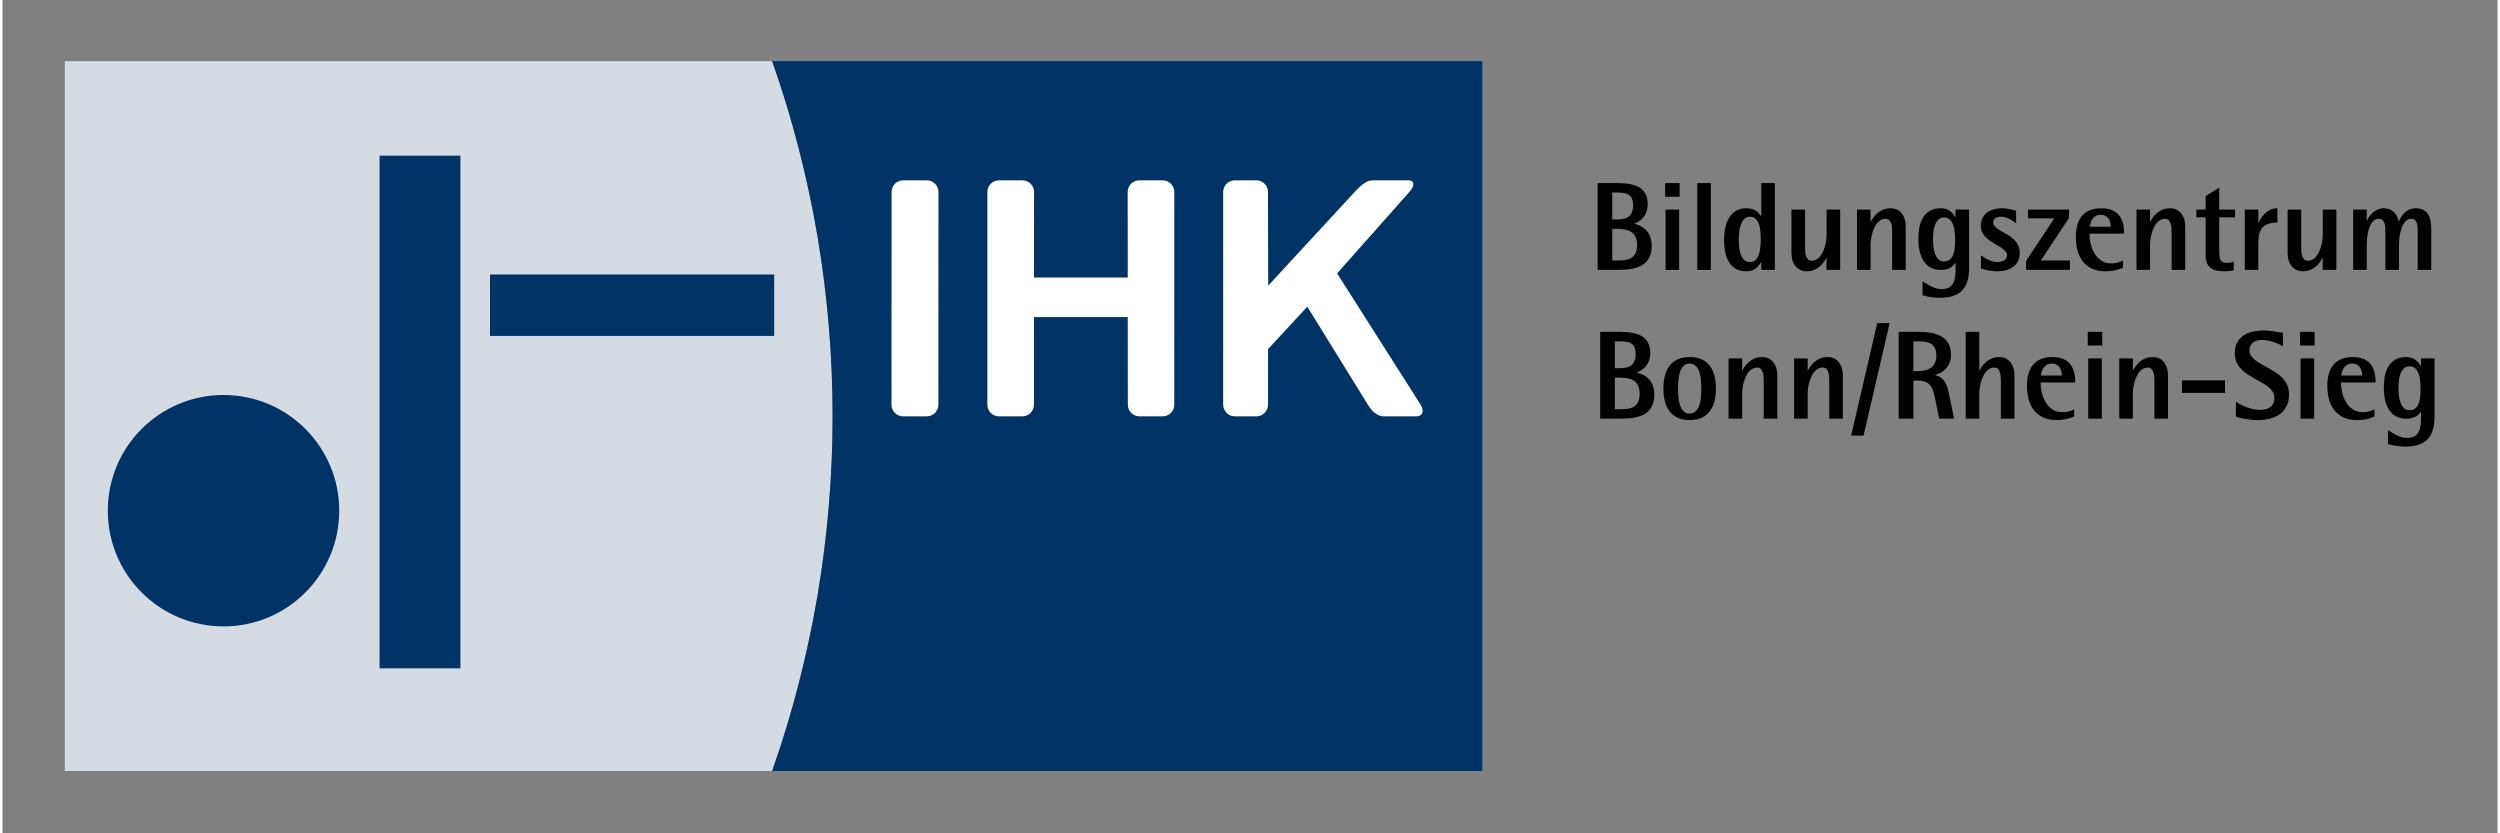
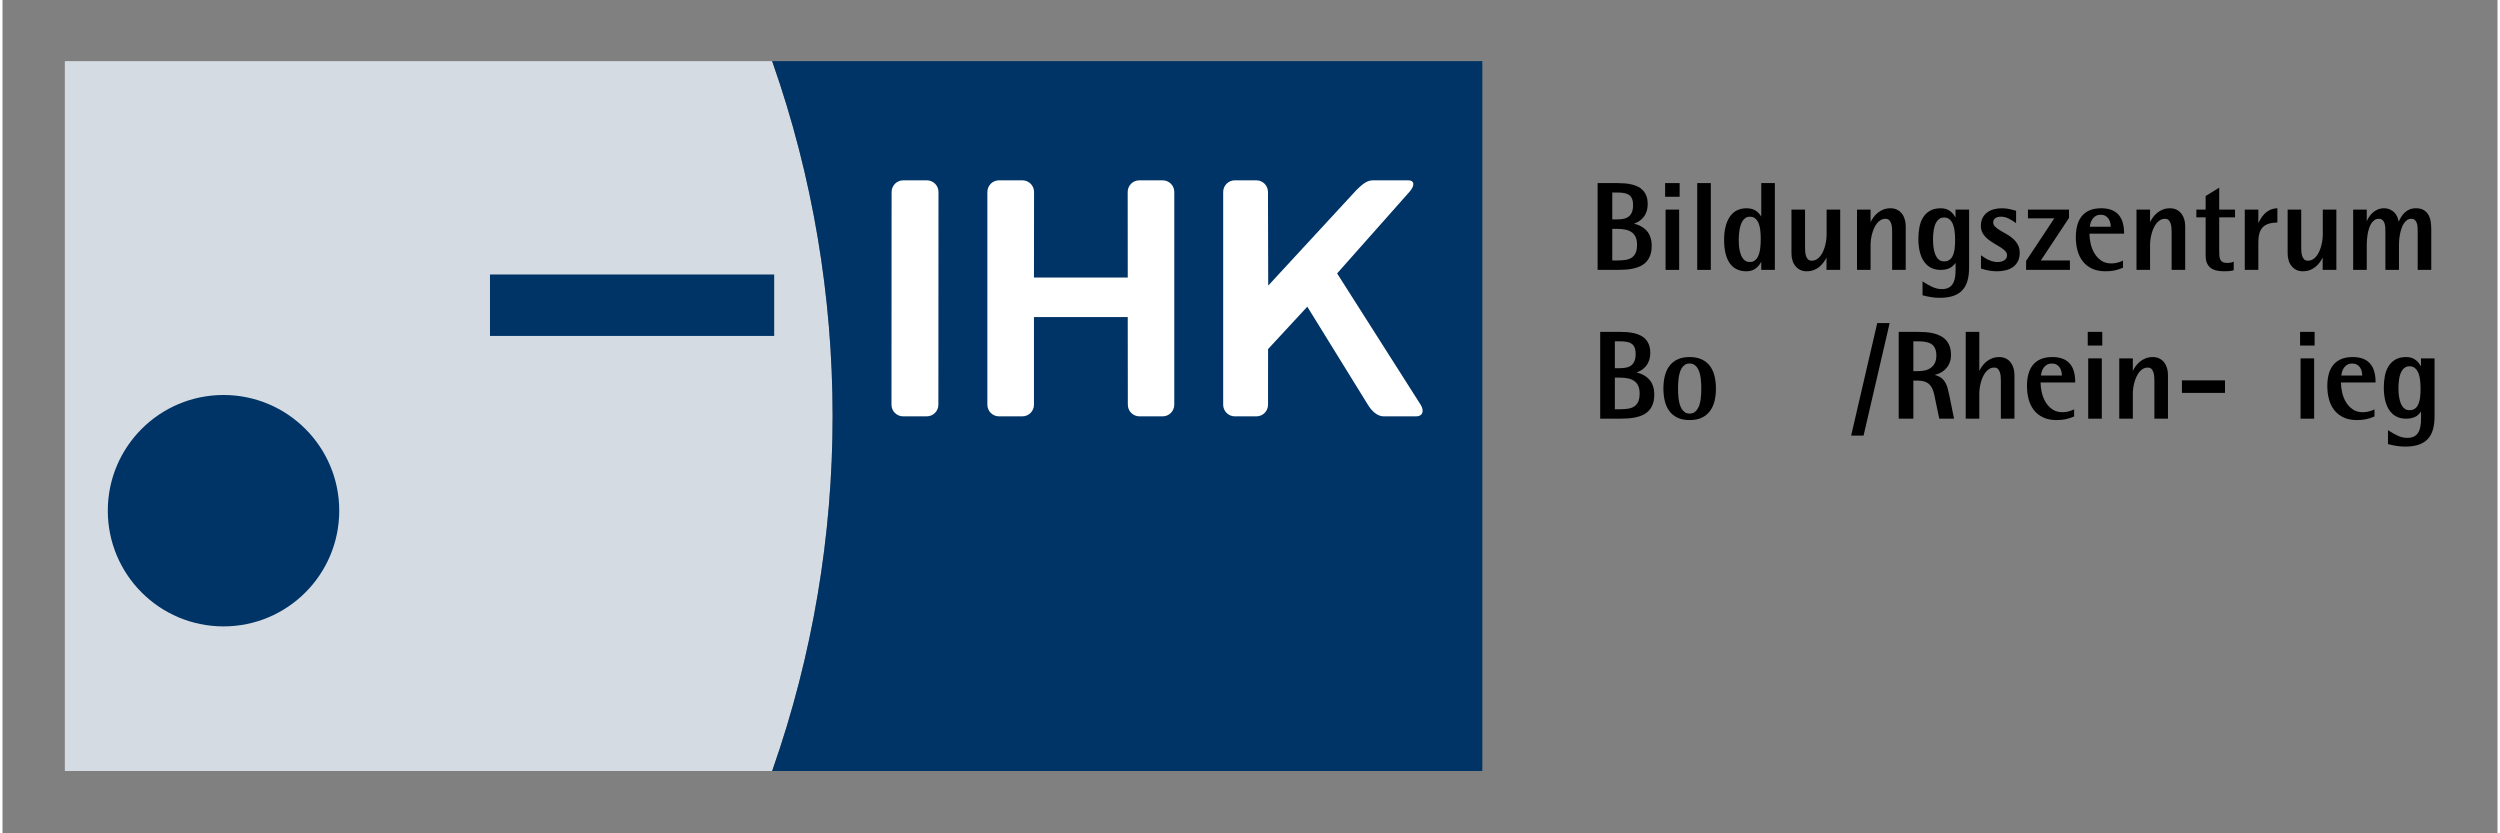
<svg xmlns="http://www.w3.org/2000/svg" height="50" id="svg2" version="1.1" viewBox="0 0 904.589 302.136" width="150" xml:space="preserve">
  <rect x="0" y="0" width="904.589" height="302.136" fill="#808080" stroke="none" />
  <defs id="defs6">
    <clipPath clipPathUnits="userSpaceOnUse" id="clipPath18">
      <path d="M 0,226.602 H 678.443 V 0 H 0 Z" id="path16" />
    </clipPath>
  </defs>
  <g id="g10" transform="matrix(1.333,0,0,-1.333,0,302.136)">
    <g id="g12">
      <g clip-path="url(#clipPath18)" id="g14">
        <g id="g20" transform="translate(209.332,16.956)">
          <path d="M 0,0 0.133,0.375 C 21.892,62.424 21.888,130.734 0.129,192.707 l -0.133,0.371 H -192.381 V -0.004 h 0.277 L 0.296,0 Z" id="path22" style="fill:#d4dbe2;fill-opacity:1;fill-rule:nonzero;stroke:none" />
        </g>
        <g id="g24" transform="translate(402.501,16.951)">
          <path d="m 0,0 -193.169,0.004 0.132,0.375 c 21.759,62.049 21.755,130.359 -0.004,192.332 l -0.132,0.371 L 0,193.078 Z" id="path26" style="fill:#003366;fill-opacity:1;fill-rule:nonzero;stroke:none" />
        </g>
        <g id="g28" transform="translate(28.638,87.763)">
          <path d="M 0,0 C 0,17.362 14.086,31.461 31.477,31.461 48.857,31.461 62.949,17.362 62.949,0 62.949,-17.388 48.857,-31.476 31.477,-31.476 14.086,-31.476 0,-17.388 0,0" id="path30" style="fill:#003366;fill-opacity:1;fill-rule:nonzero;stroke:none" />
        </g>
-         <path d="m 102.562,184.31 h 21.985 V 44.88 h -21.985 z" id="path32" style="fill:#003366;fill-opacity:1;fill-rule:nonzero;stroke:none" />
        <path d="M 132.591,151.998 H 209.89 V 135.289 H 132.591 Z" id="path34" style="fill:#003366;fill-opacity:1;fill-rule:nonzero;stroke:none" />
        <g id="g36" transform="translate(382.647,174.444)">
          <path d="m 0,0 c 1.57,1.752 1.422,3.17 -0.334,3.17 h -8.598 c -1.75,0 -2.627,0.191 -5.44,-2.623 L -38.387,-25.467 -38.453,0 c 0,1.752 -1.42,3.17 -3.174,3.17 h -5.834 c -1.754,0 -3.172,-1.418 -3.172,-3.17 l -0.004,-57.861 c 0,-1.75 1.418,-3.17 3.172,-3.17 h 5.865 c 1.746,0 3.166,1.42 3.166,3.17 l 0.009,15.131 10.668,11.531 16.472,-26.662 c 1.066,-1.75 2.573,-3.17 4.329,-3.17 H 1.84 c 1.752,0 2.301,1.42 1.229,3.17 l -22.717,35.713 z" id="path38" style="fill:#ffffff;fill-opacity:1;fill-rule:evenodd;stroke:none" />
        </g>
        <g id="g40" transform="translate(241.793,116.582)">
          <path d="m 0,0 c 0,-1.75 1.417,-3.166 3.169,-3.166 h 6.415 c 1.753,0 3.171,1.416 3.171,3.166 l 0.027,57.861 c 0,1.752 -1.418,3.17 -3.171,3.17 H 3.2 c -1.748,0 -3.169,-1.418 -3.169,-3.17 z" id="path42" style="fill:#ffffff;fill-opacity:1;fill-rule:evenodd;stroke:none" />
        </g>
        <g id="g44" transform="translate(306.038,174.444)">
          <path d="M 0,0 C 0,1.752 1.42,3.17 3.174,3.17 H 9.51 c 1.75,0 3.169,-1.418 3.169,-3.17 l -0.008,-57.861 c 0,-1.75 -1.419,-3.17 -3.169,-3.17 H 3.209 c -1.751,0 -3.17,1.42 -3.17,3.17 l -0.023,23.832 h -25.51 l 0.004,-23.832 c 0,-1.75 -1.419,-3.17 -3.17,-3.17 h -6.336 c -1.75,0 -3.169,1.42 -3.169,3.17 V 0 c 0,1.752 1.419,3.17 3.169,3.17 h 6.359 c 1.751,0 3.17,-1.418 3.17,-3.17 l -0.027,-23.275 h 25.51 z" id="path46" style="fill:#ffffff;fill-opacity:1;fill-rule:evenodd;stroke:none" />
        </g>
        <g id="g48" transform="translate(443.046,163.545)">
          <path d="m 0,0 c 0.475,-0.318 0.847,-0.749 1.122,-1.307 0.27,-0.55 0.41,-1.26 0.41,-2.131 C 1.533,-4.399 1.396,-5.155 1.137,-5.703 0.873,-6.26 0.512,-6.682 0.05,-6.982 c -0.467,-0.303 -1.024,-0.504 -1.678,-0.6 -0.664,-0.097 -1.398,-0.147 -2.199,-0.147 h -1.38 v 8.597 h 1.38 c 0.767,0 1.478,-0.065 2.134,-0.194 C -1.043,0.546 -0.481,0.321 0,0 M -0.67,4.261 C -1.024,3.967 -1.464,3.756 -1.999,3.629 -2.538,3.501 -3.148,3.436 -3.827,3.436 h -1.38 v 7.312 h 1.38 c 0.65,0 1.245,-0.043 1.784,-0.129 0.531,-0.085 0.977,-0.248 1.341,-0.485 C -0.344,9.9 -0.065,9.565 0.14,9.112 0.342,8.667 0.449,8.067 0.448,7.314 0.449,6.561 0.348,5.937 0.153,5.442 -0.043,4.943 -0.317,4.553 -0.67,4.261 m -0.922,-14.482 c 0.751,0.05 1.471,0.152 2.159,0.308 0.69,0.157 1.336,0.38 1.936,0.672 0.606,0.294 1.133,0.687 1.579,1.175 0.447,0.491 0.798,1.091 1.051,1.795 0.257,0.71 0.382,1.55 0.382,2.52 C 5.516,-2.02 5.053,-0.626 4.114,0.4 3.27,1.321 2.122,1.936 0.716,2.28 c 1.076,0.378 1.959,0.972 2.609,1.809 0.74,0.948 1.107,2.12 1.107,3.489 0,0.839 -0.112,1.567 -0.343,2.184 -0.227,0.611 -0.541,1.134 -0.94,1.564 -0.398,0.427 -0.869,0.773 -1.41,1.034 -0.535,0.258 -1.109,0.457 -1.719,0.597 -0.607,0.139 -1.241,0.234 -1.901,0.284 -0.657,0.05 -1.305,0.075 -1.946,0.075 h -5.364 v -23.611 h 5.358 c 0.747,0 1.494,0.025 2.241,0.074" id="path50" style="fill:#000000;fill-opacity:1;fill-rule:nonzero;stroke:none" />
        </g>
        <g id="g52" transform="translate(456.164,173.141)">
          <path d="M 0,0 V 3.72 H -3.951 V 0 h 0.172 z" id="path54" style="fill:#000000;fill-opacity:1;fill-rule:nonzero;stroke:none" />
        </g>
        <g id="g56" transform="translate(452.342,153.25)">
          <path d="m 0,0 h 0.172 3.52 V 16.399 H 0 Z" id="path58" style="fill:#000000;fill-opacity:1;fill-rule:nonzero;stroke:none" />
        </g>
        <g id="g60" transform="translate(464.639,153.25)">
          <path d="M 0,0 V 23.611 H -3.692 V 0 h 0.172 z" id="path62" style="fill:#000000;fill-opacity:1;fill-rule:nonzero;stroke:none" />
        </g>
        <g id="g64" transform="translate(473.312,166.599)">
          <path d="M 0,0 C 0.225,0.344 0.496,0.617 0.815,0.823 1.123,1.022 1.494,1.124 1.942,1.124 2.425,1.124 2.823,1.023 3.148,0.828 3.481,0.627 3.755,0.362 3.973,0.026 4.195,-0.316 4.369,-0.703 4.494,-1.138 4.621,-1.581 4.717,-2.036 4.78,-2.505 4.844,-2.977 4.881,-3.442 4.891,-3.902 4.902,-4.368 4.908,-4.787 4.908,-5.158 4.908,-5.517 4.897,-5.918 4.876,-6.36 4.854,-6.799 4.809,-7.245 4.74,-7.701 4.671,-8.154 4.57,-8.596 4.438,-9.026 4.308,-9.451 4.131,-9.824 3.911,-10.149 c -0.22,-0.322 -0.488,-0.577 -0.813,-0.773 -0.314,-0.19 -0.695,-0.288 -1.156,-0.288 -0.461,0 -0.839,0.098 -1.147,0.287 -0.319,0.196 -0.589,0.455 -0.813,0.782 -0.227,0.331 -0.409,0.708 -0.544,1.133 -0.138,0.431 -0.247,0.874 -0.327,1.328 -0.079,0.453 -0.129,0.899 -0.151,1.336 -0.022,0.443 -0.032,0.838 -0.032,1.186 0,0.346 0.014,0.747 0.04,1.2 0.027,0.45 0.077,0.911 0.152,1.383 0.074,0.469 0.183,0.93 0.326,1.382 C -0.413,-0.744 -0.228,-0.347 0,0 m -1.126,-13.379 c 0.627,-0.234 1.354,-0.349 2.179,-0.349 1.023,0 1.904,0.289 2.615,0.87 0.566,0.462 1.025,1.045 1.385,1.734 v -2.225 h 0.173 3.52 V 10.262 H 5.053 V 1.144 C 4.638,1.817 4.154,2.355 3.591,2.732 2.909,3.189 2.058,3.412 1.053,3.412 0.259,3.412 -0.449,3.294 -1.071,3.054 -1.688,2.817 -2.225,2.49 -2.678,2.074 -3.13,1.66 -3.508,1.173 -3.813,0.613 -4.116,0.059 -4.36,-0.535 -4.546,-1.166 c -0.187,-0.63 -0.319,-1.288 -0.395,-1.972 -0.076,-0.681 -0.114,-1.355 -0.114,-2.02 0,-0.687 0.035,-1.373 0.106,-2.059 0.071,-0.69 0.194,-1.353 0.369,-1.988 0.176,-0.638 0.41,-1.229 0.702,-1.773 0.295,-0.549 0.671,-1.03 1.129,-1.439 0.458,-0.409 1.001,-0.731 1.623,-0.962" id="path66" style="fill:#000000;fill-opacity:1;fill-rule:nonzero;stroke:none" />
        </g>
        <g id="g68" transform="translate(496.14,162.825)">
          <path d="m 0,0 c 0,-0.409 -0.032,-0.868 -0.095,-1.378 -0.064,-0.509 -0.165,-1.028 -0.303,-1.56 -0.137,-0.529 -0.315,-1.045 -0.532,-1.547 -0.215,-0.498 -0.474,-0.941 -0.776,-1.329 -0.299,-0.385 -0.646,-0.691 -1.04,-0.921 -0.387,-0.225 -0.819,-0.338 -1.309,-0.339 -0.454,0.002 -0.772,0.123 -0.998,0.353 -0.243,0.248 -0.426,0.555 -0.547,0.928 -0.125,0.381 -0.201,0.786 -0.227,1.217 -0.026,0.442 -0.039,0.836 -0.039,1.184 V 6.824 H -9.558 V -5.088 c 0,-0.641 0.082,-1.253 0.249,-1.834 0.167,-0.585 0.425,-1.103 0.773,-1.549 0.349,-0.447 0.782,-0.807 1.293,-1.076 0.519,-0.272 1.128,-0.406 1.819,-0.406 0.697,0 1.339,0.11 1.922,0.332 0.577,0.221 1.101,0.527 1.569,0.918 0.465,0.389 0.877,0.842 1.235,1.359 0.247,0.356 0.464,0.741 0.666,1.14 V -9.575 H 0.14 3.692 V 6.824 L 0,6.824 Z" id="path70" style="fill:#000000;fill-opacity:1;fill-rule:nonzero;stroke:none" />
        </g>
        <g id="g72" transform="translate(513.149,166.796)">
          <path d="m 0,0 c 0.244,-0.249 0.426,-0.556 0.548,-0.929 0.124,-0.381 0.2,-0.786 0.226,-1.217 0.027,-0.442 0.04,-0.836 0.04,-1.183 v -10.217 h 0.172 3.52 V -1.633 C 4.506,-0.992 4.42,-0.38 4.248,0.202 4.076,0.786 3.82,1.302 3.477,1.749 3.134,2.197 2.701,2.554 2.184,2.818 1.661,3.085 1.056,3.216 0.378,3.216 -0.318,3.216 -0.959,3.105 -1.54,2.883 -2.116,2.663 -2.642,2.36 -3.113,1.975 -3.583,1.591 -4.001,1.137 -4.365,0.614 -4.618,0.25 -4.842,-0.142 -5.052,-0.548 v 3.401 h -3.692 v -16.399 h 3.692 v 6.809 c 0,0.408 0.031,0.87 0.095,1.386 0.064,0.513 0.164,1.036 0.303,1.566 0.137,0.53 0.316,1.045 0.538,1.547 0.221,0.499 0.483,0.942 0.785,1.33 0.3,0.385 0.646,0.691 1.04,0.921 0.387,0.225 0.819,0.338 1.309,0.339 C -0.54,0.35 -0.227,0.23 0,0" id="path74" style="fill:#000000;fill-opacity:1;fill-rule:nonzero;stroke:none" />
        </g>
        <g id="g76" transform="translate(528.093,155.554)">
          <path d="M 0,0 C -0.461,0 -0.839,0.098 -1.147,0.287 -1.466,0.483 -1.736,0.742 -1.96,1.069 -2.187,1.4 -2.369,1.777 -2.504,2.201 -2.642,2.633 -2.751,3.078 -2.831,3.538 -2.91,3.997 -2.961,4.445 -2.982,4.883 -3.004,5.325 -3.014,5.72 -3.014,6.069 c 0,0.346 0.013,0.738 0.04,1.174 0.027,0.433 0.077,0.872 0.151,1.316 0.074,0.441 0.183,0.868 0.326,1.281 0.14,0.409 0.324,0.769 0.551,1.084 0.223,0.312 0.493,0.56 0.813,0.752 0.309,0.184 0.682,0.28 1.133,0.28 0.461,0 0.845,-0.098 1.166,-0.289 0.329,-0.197 0.601,-0.45 0.82,-0.765 C 2.206,10.583 2.385,10.211 2.521,9.786 2.658,9.356 2.761,8.915 2.83,8.463 2.899,8.008 2.944,7.555 2.966,7.106 2.987,6.652 2.998,6.246 2.998,5.887 2.998,5.516 2.99,5.11 2.974,4.666 2.958,4.228 2.918,3.787 2.854,3.343 2.791,2.902 2.693,2.475 2.561,2.062 2.431,1.654 2.256,1.298 2.036,0.99 1.818,0.687 1.546,0.448 1.212,0.267 0.887,0.091 0.486,0 0,0 m 4.942,-7.857 c 0.648,0.687 1.119,1.55 1.417,2.582 l -0.165,0.047 0.165,-0.047 c 0.297,1.03 0.444,2.236 0.444,3.621 V 14.095 H 3.111 v -2.204 c -0.354,0.696 -0.811,1.276 -1.379,1.722 -0.717,0.564 -1.599,0.845 -2.621,0.844 -1.219,0 -2.237,-0.241 -3.042,-0.734 -0.794,-0.485 -1.423,-1.129 -1.879,-1.921 -0.453,-0.788 -0.764,-1.684 -0.934,-2.683 -0.169,-0.993 -0.253,-2.01 -0.253,-3.05 0,-0.678 0.041,-1.348 0.122,-2.014 0.082,-0.668 0.214,-1.311 0.394,-1.929 0.182,-0.622 0.427,-1.201 0.736,-1.734 0.311,-0.537 0.692,-1.007 1.142,-1.409 0.454,-0.405 0.988,-0.721 1.6,-0.947 0.615,-0.228 1.321,-0.34 2.114,-0.34 0.937,0 1.76,0.171 2.461,0.52 0.6,0.298 1.111,0.784 1.543,1.427 C 3.118,-0.772 3.12,-1.186 3.127,-1.625 3.13,-1.755 3.131,-1.886 3.131,-2.016 3.131,-2.47 3.117,-2.919 3.087,-3.364 3.05,-3.93 2.965,-4.468 2.834,-4.979 2.703,-5.481 2.502,-5.919 2.23,-6.296 1.961,-6.667 1.601,-6.963 1.138,-7.188 0.684,-7.409 0.095,-7.526 -0.631,-7.525 c -0.472,0 -0.919,0.053 -1.341,0.159 -0.427,0.108 -0.843,0.252 -1.249,0.435 -0.409,0.184 -0.808,0.389 -1.196,0.617 -0.392,0.229 -0.787,0.47 -1.184,0.721 l -0.264,0.168 v -3.788 l 0.128,-0.034 c 0.751,-0.199 1.504,-0.357 2.261,-0.473 0.759,-0.117 1.531,-0.175 2.318,-0.175 1.395,0 2.598,0.166 3.608,0.503 1.011,0.336 1.845,0.848 2.492,1.535" id="path78" style="fill:#000000;fill-opacity:1;fill-rule:nonzero;stroke:none" />
        </g>
        <g id="g80" transform="translate(546.759,153.98)">
          <path d="M 0,0 C 0.573,0.394 1.035,0.916 1.38,1.559 1.731,2.21 1.903,3 1.902,3.921 1.903,4.801 1.719,5.566 1.345,6.206 0.98,6.831 0.522,7.379 -0.026,7.847 -0.569,8.31 -1.159,8.715 -1.794,9.061 c -0.623,0.339 -1.2,0.673 -1.731,1 -0.524,0.323 -0.958,0.661 -1.302,1.012 -0.327,0.335 -0.483,0.706 -0.484,1.147 0,0.281 0.063,0.508 0.183,0.697 0.127,0.199 0.285,0.355 0.479,0.473 0.198,0.122 0.42,0.211 0.668,0.268 0.252,0.057 0.501,0.085 0.746,0.085 0.73,0 1.4,-0.153 2.018,-0.459 0.634,-0.315 1.254,-0.684 1.862,-1.107 l 0.271,-0.188 v 3.355 l -0.122,0.037 c -0.62,0.188 -1.24,0.343 -1.861,0.465 -0.626,0.123 -1.257,0.185 -1.893,0.185 -0.747,0 -1.463,-0.09 -2.146,-0.269 -0.688,-0.181 -1.296,-0.465 -1.822,-0.852 -0.528,-0.388 -0.95,-0.888 -1.263,-1.491 -0.317,-0.612 -0.473,-1.337 -0.473,-2.171 0,-0.794 0.183,-1.493 0.552,-2.083 0.36,-0.577 0.813,-1.088 1.355,-1.533 0.536,-0.44 1.116,-0.838 1.738,-1.193 0.613,-0.351 1.182,-0.692 1.708,-1.025 0.519,-0.329 0.947,-0.672 1.286,-1.027 0.324,-0.343 0.477,-0.713 0.478,-1.141 0,-0.349 -0.078,-0.625 -0.222,-0.844 C -1.923,2.17 -2.118,1.984 -2.362,1.837 -2.609,1.688 -2.885,1.58 -3.191,1.512 -3.504,1.442 -3.804,1.409 -4.092,1.409 -4.49,1.409 -4.873,1.451 -5.242,1.536 -5.616,1.622 -5.981,1.74 -6.338,1.889 -6.698,2.04 -7.044,2.214 -7.376,2.413 -7.711,2.614 -8.039,2.828 -8.36,3.057 L -8.631,3.25 v -3.603 l 0.118,-0.039 c 0.708,-0.233 1.409,-0.411 2.102,-0.533 0.695,-0.123 1.415,-0.184 2.157,-0.184 0.789,0 1.552,0.086 2.287,0.26 C -1.226,-0.675 -0.569,-0.392 0,0" id="path82" style="fill:#000000;fill-opacity:1;fill-rule:nonzero;stroke:none" />
        </g>
        <g id="g84" transform="translate(562.312,153.25)">
          <path d="m 0,0 v 2.567 h -7.906 l 7.663,11.582 v 2.25 h -11.164 v -2.37 h 7.162 L -11.909,2.446 V 0 h 0.172 z" id="path86" style="fill:#000000;fill-opacity:1;fill-rule:nonzero;stroke:none" />
        </g>
        <g id="g88" transform="translate(567.736,164.988)">
          <path d="m 0,0 c 0.039,0.382 0.11,0.755 0.227,1.117 0.134,0.416 0.325,0.782 0.571,1.1 0.244,0.316 0.542,0.569 0.899,0.761 0.349,0.187 0.761,0.284 1.245,0.284 0.496,0 0.911,-0.095 1.253,-0.276 C 4.545,2.799 4.827,2.552 5.049,2.239 5.273,1.923 5.437,1.56 5.541,1.145 5.631,0.779 5.676,0.396 5.687,0 Z m 5.479,-12.067 c 0.394,0.033 0.778,0.086 1.151,0.159 0.374,0.072 0.748,0.17 1.121,0.293 0.37,0.122 0.758,0.266 1.16,0.433 l 0.106,0.044 v 1.932 L 8.773,-9.32 C 7.824,-9.759 6.847,-9.978 5.837,-9.979 c -1.074,10e-4 -1.971,0.254 -2.71,0.753 -0.75,0.508 -1.366,1.158 -1.849,1.956 -0.486,0.801 -0.84,1.688 -1.063,2.666 -0.211,0.922 -0.318,1.825 -0.33,2.712 h 9.423 v 0.172 c 0,1.044 -0.117,1.983 -0.354,2.814 C 8.716,1.926 8.347,2.639 7.844,3.225 7.339,3.813 6.687,4.261 5.899,4.566 5.108,4.872 4.17,5.023 3.088,5.023 1.862,5.023 0.809,4.836 -0.07,4.457 -0.945,4.079 -1.665,3.539 -2.223,2.842 -2.778,2.146 -3.182,1.313 -3.435,0.349 -3.688,-0.612 -3.813,-1.674 -3.813,-2.84 c 0,-1.319 0.155,-2.542 0.467,-3.668 0.313,-1.128 0.797,-2.11 1.454,-2.943 0.658,-0.833 1.499,-1.488 2.513,-1.959 1.02,-0.474 2.226,-0.707 3.615,-0.707 0.435,0 0.85,0.016 1.243,0.05" id="path90" style="fill:#000000;fill-opacity:1;fill-rule:nonzero;stroke:none" />
        </g>
        <g id="g92" transform="translate(584.113,160.058)">
          <path d="M 0,0 C 0,0.408 0.031,0.871 0.096,1.386 0.159,1.9 0.259,2.422 0.398,2.953 0.535,3.482 0.714,3.997 0.937,4.5 1.157,4.999 1.419,5.441 1.722,5.83 2.021,6.215 2.367,6.52 2.762,6.75 3.148,6.976 3.58,7.089 4.07,7.089 4.512,7.088 4.826,6.967 5.052,6.737 5.296,6.489 5.478,6.182 5.601,5.808 5.725,5.428 5.8,5.023 5.826,4.591 5.853,4.15 5.866,3.755 5.866,3.408 V -6.808 h 0.172 3.52 V 5.105 C 9.558,5.745 9.472,6.358 9.301,6.94 9.129,7.523 8.872,8.04 8.529,8.486 8.186,8.934 7.753,9.292 7.236,9.555 6.714,9.822 6.109,9.953 5.431,9.953 4.734,9.953 4.093,9.842 3.512,9.62 2.936,9.4 2.41,9.097 1.939,8.712 1.469,8.328 1.051,7.874 0.688,7.351 0.434,6.987 0.21,6.595 0,6.19 V 9.591 H -3.692 V -6.808 H 0 Z" id="path94" style="fill:#000000;fill-opacity:1;fill-rule:nonzero;stroke:none" />
        </g>
        <g id="g96" transform="translate(602.923,175.613)">
          <path d="m 0,0 -3.692,-2.269 v -3.695 h -2.523 v -2.107 h 2.523 v -10.415 c 0,-0.841 0.125,-1.54 0.389,-2.099 0.258,-0.551 0.624,-0.994 1.092,-1.319 0.464,-0.323 1.011,-0.543 1.635,-0.662 0.616,-0.118 1.29,-0.176 2.021,-0.176 0.382,0 0.772,0.017 1.171,0.05 0.403,0.034 0.804,0.101 1.201,0.202 l 0.129,0.033 v 2.359 L 3.704,-20.206 C 3.47,-20.31 3.23,-20.379 2.982,-20.415 c -0.257,-0.038 -0.516,-0.056 -0.776,-0.056 -0.565,-0.001 -0.991,0.089 -1.275,0.249 -0.296,0.167 -0.504,0.387 -0.64,0.673 -0.14,0.295 -0.225,0.644 -0.251,1.049 C 0.013,-18.082 0,-17.627 0,-17.136 v 9.065 h 4.303 v 2.107 l -4.303,0 z" id="path98" style="fill:#000000;fill-opacity:1;fill-rule:nonzero;stroke:none" />
        </g>
        <g id="g100" transform="translate(613.565,160.766)">
          <path d="M 0,0 C 0,0.943 0.096,1.749 0.285,2.415 0.472,3.079 0.764,3.618 1.158,4.04 1.552,4.462 2.06,4.782 2.69,4.999 L 2.634,5.162 2.69,4.999 c 0.63,0.218 1.403,0.34 2.317,0.362 L 5.175,5.365 V 9.259 L 4.99,9.245 C 4.271,9.188 3.643,9.03 3.108,8.766 2.579,8.506 2.11,8.171 1.703,7.762 1.299,7.356 0.94,6.889 0.626,6.362 0.41,5.998 0.203,5.614 0,5.219 V 8.883 H -3.692 V -7.516 H 0 Z" id="path102" style="fill:#000000;fill-opacity:1;fill-rule:nonzero;stroke:none" />
        </g>
        <g id="g104" transform="translate(629.159,154.122)">
          <path d="M 0,0 C 0.465,0.389 0.877,0.842 1.236,1.359 1.483,1.715 1.699,2.1 1.901,2.499 V -0.872 H 2.073 5.625 V 15.527 H 1.933 V 8.703 C 1.933,8.294 1.902,7.835 1.838,7.325 1.774,6.816 1.674,6.296 1.535,5.765 1.398,5.236 1.221,4.72 1.004,4.218 0.788,3.72 0.529,3.277 0.227,2.888 -0.072,2.504 -0.418,2.198 -0.812,1.968 -1.2,1.743 -1.632,1.629 -2.121,1.629 -2.575,1.63 -2.894,1.752 -3.12,1.981 -3.363,2.23 -3.546,2.537 -3.667,2.91 -3.792,3.291 -3.868,3.696 -3.894,4.127 -3.92,4.568 -3.933,4.963 -3.933,5.311 V 15.527 H -7.625 V 3.614 c 0,-0.64 0.082,-1.252 0.249,-1.833 0.167,-0.585 0.425,-1.103 0.773,-1.549 0.349,-0.448 0.783,-0.807 1.294,-1.076 0.519,-0.273 1.128,-0.406 1.818,-0.406 0.697,0 1.339,0.11 1.922,0.332 C -0.992,-0.697 -0.468,-0.391 0,0" id="path106" style="fill:#000000;fill-opacity:1;fill-rule:nonzero;stroke:none" />
        </g>
        <g id="g108" transform="translate(651.815,153.25)">
          <path d="m 0,0 v 6.857 c 0,0.357 0.019,0.781 0.056,1.272 0.037,0.486 0.106,0.993 0.208,1.52 0.101,0.525 0.237,1.047 0.406,1.568 0.169,0.515 0.38,0.971 0.63,1.369 0.248,0.396 0.542,0.713 0.884,0.957 0.332,0.236 0.71,0.354 1.153,0.354 0.436,-10e-4 0.746,-0.111 0.967,-0.316 0.238,-0.222 0.413,-0.493 0.529,-0.82 C 4.951,12.426 5.024,12.057 5.05,11.654 5.077,11.24 5.09,10.865 5.09,10.529 V 0 h 0.172 3.52 v 11.072 c 0,0.701 -0.052,1.387 -0.155,2.06 C 8.521,13.814 8.319,14.425 8.016,14.961 7.711,15.502 7.283,15.94 6.742,16.267 6.189,16.601 5.483,16.761 4.631,16.761 3.956,16.761 3.36,16.654 2.849,16.434 2.345,16.218 1.898,15.92 1.511,15.544 1.127,15.17 0.789,14.734 0.497,14.24 0.284,13.88 0.089,13.5 -0.097,13.111 c -0.058,0.398 -0.144,0.784 -0.287,1.146 -0.201,0.506 -0.478,0.946 -0.828,1.315 -0.351,0.368 -0.773,0.658 -1.262,0.87 -0.492,0.213 -1.042,0.319 -1.644,0.319 -0.616,0 -1.194,-0.12 -1.729,-0.361 -0.529,-0.238 -1.004,-0.557 -1.422,-0.954 -0.417,-0.396 -0.778,-0.853 -1.082,-1.371 -0.157,-0.269 -0.294,-0.544 -0.415,-0.824 v 3.148 h -3.692 V 0 h 3.692 v 6.808 c 0,0.358 0.015,0.787 0.048,1.29 0.032,0.498 0.093,1.014 0.183,1.546 0.09,0.53 0.215,1.056 0.374,1.576 0.158,0.514 0.362,0.969 0.61,1.367 0.248,0.395 0.541,0.712 0.882,0.956 0.33,0.235 0.712,0.354 1.166,0.354 0.477,-10e-4 0.811,-0.122 1.04,-0.346 0.247,-0.243 0.429,-0.543 0.545,-0.908 0.119,-0.374 0.186,-0.775 0.202,-1.206 0.016,-0.443 0.024,-0.85 0.024,-1.22 V 0 Z" id="path110" style="fill:#000000;fill-opacity:1;fill-rule:nonzero;stroke:none" />
        </g>
        <g id="g112" transform="translate(441.842,136.321)">
          <path d="m 0,0 0.024,-0.002 c 0,0 0,0 0,0 z" id="path114" style="fill:#000000;fill-opacity:1;fill-rule:nonzero;stroke:none" />
        </g>
        <g id="g116" transform="translate(438.54,123.946)">
          <path d="M 0,0 H 1.381 C 2.147,0 2.858,-0.065 3.514,-0.194 4.164,-0.322 4.727,-0.548 5.207,-0.868 5.682,-1.186 6.055,-1.619 6.329,-2.176 6.599,-2.726 6.74,-3.435 6.74,-4.307 6.74,-5.268 6.603,-6.024 6.344,-6.571 6.08,-7.129 5.719,-7.55 5.258,-7.85 4.79,-8.154 4.233,-8.354 3.58,-8.45 2.915,-8.548 2.182,-8.597 1.381,-8.597 H 0 Z M 4.505,9.266 C 4.863,9.032 5.143,8.696 5.348,8.244 5.55,7.799 5.656,7.198 5.656,6.446 5.656,5.693 5.555,5.069 5.361,4.574 5.165,4.075 4.89,3.685 4.538,3.392 4.183,3.098 3.743,2.887 3.209,2.76 2.669,2.632 2.06,2.567 1.381,2.567 H 0 V 9.88 H 1.381 C 2.031,9.88 2.625,9.837 3.165,9.75 3.696,9.665 4.141,9.502 4.505,9.266 M 5.923,1.411 C 7,1.789 7.883,2.384 8.533,3.22 9.272,4.169 9.64,5.34 9.639,6.709 9.639,7.548 9.527,8.276 9.297,8.894 9.069,9.504 8.756,10.028 8.356,10.457 7.959,10.885 7.487,11.23 6.946,11.492 6.411,11.75 5.838,11.949 5.228,12.089 4.621,12.228 3.987,12.322 3.326,12.373 H 3.325 c -0.656,0.049 -1.304,0.074 -1.944,0.074 h -5.364 v -23.611 h 5.358 c 0.746,0 1.494,0.025 2.24,0.074 0.752,0.051 1.472,0.153 2.16,0.309 0.69,0.157 1.336,0.38 1.935,0.672 0.606,0.294 1.133,0.687 1.579,1.175 0.447,0.49 0.798,1.09 1.052,1.795 0.256,0.709 0.382,1.55 0.382,2.52 10e-4,1.73 -0.463,3.125 -1.402,4.15 C 8.478,0.452 7.33,1.068 5.923,1.411" id="path118" style="fill:#000000;fill-opacity:1;fill-rule:nonzero;stroke:none" />
        </g>
        <g id="g120" transform="translate(461.012,115.393)">
          <path d="m 0,0 c -0.236,-0.37 -0.527,-0.666 -0.879,-0.894 v -0.001 c -0.34,-0.221 -0.754,-0.334 -1.256,-0.334 -0.503,0 -0.914,0.113 -1.248,0.334 v 0 C -3.729,-0.667 -4.018,-0.371 -4.255,0 -4.493,0.375 -4.68,0.8 -4.817,1.281 c -0.137,0.486 -0.241,0.983 -0.31,1.49 -0.069,0.511 -0.112,1.01 -0.127,1.498 -0.017,0.492 -0.025,0.929 -0.025,1.311 0,0.382 0.008,0.82 0.025,1.313 0.015,0.487 0.058,0.986 0.127,1.497 0.069,0.507 0.173,1.007 0.311,1.5 0.136,0.484 0.323,0.913 0.561,1.287 0.236,0.371 0.525,0.664 0.871,0.887 0.334,0.215 0.746,0.326 1.249,0.326 0.503,0 0.918,-0.111 1.258,-0.327 C -0.527,11.84 -0.236,11.547 0,11.177 0.238,10.803 0.428,10.373 0.57,9.888 0.713,9.396 0.819,8.897 0.888,8.389 0.958,7.879 1,7.38 1.016,6.892 1.032,6.4 1.04,5.962 1.04,5.58 1.04,5.198 1.032,4.761 1.016,4.269 1,3.781 0.958,3.282 0.888,2.771 0.819,2.264 0.713,1.768 0.57,1.282 0.429,0.802 0.238,0.375 0,0 m 3.421,11.677 c -0.566,0.769 -1.311,1.376 -2.223,1.814 -0.919,0.442 -2.031,0.66 -3.333,0.66 -1.302,0 -2.412,-0.218 -3.326,-0.66 C -6.368,13.052 -7.11,12.443 -7.676,11.667 -8.241,10.895 -8.646,9.983 -8.894,8.938 -9.14,7.897 -9.262,6.778 -9.262,5.58 c 0,-1.196 0.122,-2.314 0.369,-3.349 0.247,-1.04 0.652,-1.951 1.216,-2.729 0.567,-0.781 1.309,-1.393 2.216,-1.832 0.914,-0.442 2.024,-0.659 3.326,-0.659 1.302,0 2.414,0.217 3.333,0.659 0.912,0.439 1.657,1.048 2.224,1.824 0.564,0.771 0.972,1.68 1.225,2.719 0.251,1.037 0.376,2.159 0.376,3.367 0,1.209 -0.125,2.334 -0.376,3.375 -0.253,1.046 -0.661,1.954 -1.226,2.722" id="path122" style="fill:#000000;fill-opacity:1;fill-rule:nonzero;stroke:none" />
        </g>
        <g id="g124" transform="translate(481.697,128.076)">
-           <path d="M 0,0 C -0.343,0.449 -0.777,0.806 -1.293,1.069 -1.816,1.336 -2.421,1.467 -3.099,1.467 -3.795,1.467 -4.436,1.356 -5.017,1.134 -5.593,0.914 -6.119,0.611 -6.59,0.226 -7.06,-0.158 -7.478,-0.612 -7.842,-1.135 -8.095,-1.499 -8.319,-1.891 -8.529,-2.296 v 3.401 h -3.692 v -16.399 h 3.692 v 6.808 c 0,0.408 0.031,0.87 0.095,1.386 0.064,0.514 0.164,1.036 0.303,1.567 0.137,0.529 0.316,1.044 0.538,1.546 0.221,0.499 0.483,0.942 0.785,1.331 0.3,0.385 0.646,0.69 1.04,0.92 0.387,0.225 0.819,0.339 1.309,0.339 0.442,-10e-4 0.755,-0.122 0.982,-0.352 0.244,-0.248 0.426,-0.555 0.548,-0.929 0.125,-0.38 0.2,-0.785 0.226,-1.216 0.027,-0.442 0.04,-0.837 0.04,-1.184 v -10.216 h 0.172 3.52 v 11.913 c 0,0.64 -0.086,1.253 -0.258,1.834 C 0.599,-0.963 0.343,-0.446 0,0" id="path126" style="fill:#000000;fill-opacity:1;fill-rule:nonzero;stroke:none" />
-         </g>
+           </g>
        <g id="g128" transform="translate(499.52,128.076)">
-           <path d="M 0,0 C -0.343,0.449 -0.777,0.806 -1.293,1.069 -1.816,1.336 -2.421,1.467 -3.099,1.467 -3.795,1.467 -4.436,1.356 -5.017,1.134 -5.593,0.914 -6.119,0.611 -6.59,0.226 -7.06,-0.158 -7.478,-0.612 -7.842,-1.135 -8.095,-1.499 -8.319,-1.891 -8.529,-2.296 v 3.401 h -3.692 v -16.399 h 3.692 v 6.808 c 0,0.408 0.031,0.87 0.095,1.386 0.064,0.514 0.164,1.036 0.303,1.567 0.137,0.529 0.316,1.044 0.538,1.546 0.221,0.499 0.483,0.942 0.786,1.331 0.299,0.385 0.645,0.69 1.039,0.92 0.387,0.225 0.819,0.339 1.309,0.339 0.442,-10e-4 0.755,-0.122 0.982,-0.352 0.244,-0.248 0.426,-0.555 0.548,-0.929 0.125,-0.38 0.2,-0.785 0.226,-1.216 0.027,-0.442 0.04,-0.837 0.04,-1.184 v -10.216 h 0.172 3.52 v 11.913 c 0,0.64 -0.086,1.253 -0.258,1.834 C 0.599,-0.963 0.343,-0.446 0,0" id="path130" style="fill:#000000;fill-opacity:1;fill-rule:nonzero;stroke:none" />
-         </g>
+           </g>
        <g id="g132" transform="translate(502.813,108.188)">
          <path d="m 0,0 h 3.377 l 0.031,0.133 7.068,30.476 H 7.099 Z" id="path134" style="fill:#000000;fill-opacity:1;fill-rule:nonzero;stroke:none" />
        </g>
        <g id="g136" transform="translate(519.731,133.826)">
          <path d="m 0,0 h 1.187 c 0.725,0 1.404,-0.049 2.036,-0.146 0.623,-0.096 1.156,-0.282 1.603,-0.553 0.44,-0.269 0.785,-0.65 1.043,-1.158 0.253,-0.498 0.386,-1.172 0.386,-2.021 0,-0.805 -0.135,-1.473 -0.396,-2.008 C 5.595,-6.429 5.24,-6.86 4.789,-7.189 4.335,-7.52 3.802,-7.758 3.186,-7.902 2.563,-8.046 1.898,-8.119 1.187,-8.119 H 0 Z m 9.319,-12.742 c -0.172,0.641 -0.419,1.214 -0.742,1.719 -0.326,0.51 -0.758,0.938 -1.288,1.279 -0.406,0.261 -0.902,0.458 -1.486,0.598 0.484,0.128 0.953,0.284 1.386,0.494 0.616,0.299 1.15,0.681 1.602,1.147 0.452,0.465 0.806,1.015 1.063,1.643 0.257,0.634 0.384,1.35 0.384,2.148 0,0.916 -0.123,1.713 -0.374,2.39 C 9.614,-0.652 9.267,-0.08 8.824,0.389 8.384,0.855 7.868,1.232 7.279,1.521 6.695,1.806 6.068,2.028 5.398,2.184 4.732,2.34 4.037,2.443 3.318,2.493 2.602,2.542 1.892,2.567 1.187,2.567 h -5.17 V -21.044 H 0 v 10.357 h 1.187 c 0.73,10e-4 1.349,-0.086 1.854,-0.254 0.508,-0.169 0.931,-0.417 1.279,-0.744 0.348,-0.329 0.634,-0.74 0.858,-1.238 0.226,-0.502 0.408,-1.093 0.547,-1.775 l 1.322,-6.346 h 0.14 3.882 l -1.271,6.25 c -0.152,0.739 -0.312,1.422 -0.479,2.052" id="path138" style="fill:#000000;fill-opacity:1;fill-rule:nonzero;stroke:none" />
        </g>
        <g id="g140" transform="translate(546.197,128.076)">
          <path d="M 0,0 C -0.343,0.449 -0.777,0.806 -1.293,1.069 -1.816,1.336 -2.421,1.467 -3.099,1.467 -3.795,1.467 -4.436,1.356 -5.017,1.134 -5.593,0.914 -6.119,0.611 -6.59,0.226 -7.06,-0.158 -7.478,-0.612 -7.842,-1.135 -8.095,-1.499 -8.319,-1.891 -8.529,-2.296 V 8.317 h -3.692 v -23.611 h 3.692 v 6.808 c 0,0.408 0.031,0.87 0.095,1.386 0.064,0.514 0.164,1.036 0.303,1.567 0.137,0.529 0.316,1.044 0.538,1.546 0.221,0.499 0.483,0.942 0.786,1.331 0.299,0.385 0.645,0.69 1.039,0.92 0.387,0.225 0.819,0.339 1.309,0.339 0.442,-10e-4 0.755,-0.122 0.982,-0.352 0.244,-0.248 0.426,-0.555 0.548,-0.929 0.124,-0.38 0.2,-0.785 0.226,-1.216 0.027,-0.442 0.04,-0.837 0.04,-1.184 v -10.216 h 0.172 3.52 v 11.913 c 0,0.64 -0.086,1.253 -0.258,1.834 C 0.599,-0.963 0.343,-0.446 0,0" id="path142" style="fill:#000000;fill-opacity:1;fill-rule:nonzero;stroke:none" />
        </g>
        <g id="g144" transform="translate(556.143,127.499)">
          <path d="m 0,0 c 0.349,0.188 0.761,0.284 1.245,0.284 0.496,0 0.911,-0.095 1.253,-0.276 0.35,-0.186 0.632,-0.434 0.854,-0.747 0.224,-0.316 0.388,-0.679 0.492,-1.094 0.09,-0.366 0.135,-0.749 0.146,-1.145 h -5.687 c 0.039,0.382 0.11,0.755 0.227,1.117 0.134,0.416 0.325,0.782 0.571,1.101 C -0.655,-0.444 -0.357,-0.192 0,0 M 6.147,0.247 C 5.642,0.835 4.99,1.283 4.202,1.588 3.411,1.894 2.473,2.045 1.391,2.045 0.165,2.045 -0.888,1.858 -1.767,1.479 -2.642,1.101 -3.362,0.561 -3.92,-0.136 -4.475,-0.832 -4.879,-1.665 -5.132,-2.629 -5.385,-3.59 -5.51,-4.652 -5.51,-5.818 c 0,-1.319 0.155,-2.542 0.467,-3.668 0.313,-1.128 0.797,-2.11 1.454,-2.943 0.658,-0.833 1.499,-1.488 2.513,-1.959 1.02,-0.474 2.227,-0.707 3.615,-0.707 0.435,0 0.85,0.016 1.243,0.05 0.394,0.033 0.778,0.086 1.151,0.159 0.374,0.073 0.748,0.171 1.121,0.293 0.37,0.123 0.758,0.266 1.16,0.433 l 0.106,0.044 v 1.933 l -0.244,-0.114 c -0.949,-0.44 -1.926,-0.659 -2.936,-0.66 -1.074,0.001 -1.971,0.254 -2.71,0.753 -0.75,0.508 -1.366,1.158 -1.849,1.956 -0.486,0.801 -0.84,1.688 -1.063,2.666 -0.211,0.922 -0.318,1.825 -0.33,2.712 h 9.423 v 0.172 c 0,1.044 -0.117,1.983 -0.354,2.814 -0.237,0.832 -0.607,1.545 -1.11,2.131" id="path146" style="fill:#000000;fill-opacity:1;fill-rule:nonzero;stroke:none" />
        </g>
        <g id="g148" transform="translate(567.163,132.673)">
          <path d="M 0,0 H 0.172 3.951 V 3.72 H 0 Z" id="path150" style="fill:#000000;fill-opacity:1;fill-rule:nonzero;stroke:none" />
        </g>
        <g id="g152" transform="translate(567.292,112.782)">
          <path d="m 0,0 h 0.172 3.52 V 16.399 H 0 Z" id="path154" style="fill:#000000;fill-opacity:1;fill-rule:nonzero;stroke:none" />
        </g>
        <g id="g156" transform="translate(587.956,128.076)">
          <path d="M 0,0 C -0.343,0.449 -0.777,0.806 -1.293,1.069 -1.816,1.336 -2.421,1.467 -3.099,1.467 -3.795,1.467 -4.436,1.356 -5.017,1.134 -5.593,0.914 -6.119,0.611 -6.59,0.226 -7.06,-0.158 -7.478,-0.612 -7.842,-1.135 -8.095,-1.499 -8.319,-1.891 -8.529,-2.296 v 3.401 h -3.692 v -16.399 h 3.692 v 6.808 c 0,0.408 0.031,0.87 0.095,1.386 0.064,0.514 0.164,1.036 0.303,1.567 0.137,0.529 0.316,1.044 0.538,1.546 0.221,0.499 0.483,0.942 0.786,1.331 0.299,0.385 0.645,0.69 1.039,0.92 0.387,0.225 0.819,0.339 1.309,0.339 0.442,-10e-4 0.755,-0.122 0.982,-0.352 0.244,-0.248 0.426,-0.555 0.548,-0.929 0.124,-0.38 0.2,-0.785 0.226,-1.216 0.027,-0.442 0.04,-0.837 0.04,-1.184 v -10.216 h 0.172 3.52 v 11.913 c 0,0.64 -0.086,1.253 -0.258,1.834 C 0.599,-0.963 0.343,-0.446 0,0" id="path158" style="fill:#000000;fill-opacity:1;fill-rule:nonzero;stroke:none" />
        </g>
        <g id="g160" transform="translate(592.782,119.797)">
          <path d="M 0,0 H 0.172 11.714 V 3.407 H 0 Z" id="path162" style="fill:#000000;fill-opacity:1;fill-rule:nonzero;stroke:none" />
        </g>
        <g id="g164" transform="translate(620.187,123.791)">
-           <path d="m 0,0 c -0.517,0.554 -1.104,1.047 -1.762,1.477 -0.65,0.425 -1.312,0.825 -1.983,1.201 -0.67,0.374 -1.328,0.736 -1.975,1.088 -0.64,0.348 -1.209,0.716 -1.707,1.105 -0.495,0.386 -0.888,0.804 -1.184,1.253 -0.287,0.437 -0.431,0.941 -0.432,1.528 0,0.473 0.092,0.871 0.271,1.204 0.183,0.343 0.424,0.627 0.729,0.86 0.306,0.233 0.653,0.408 1.043,0.523 0.394,0.117 0.803,0.175 1.23,0.175 0.453,0 0.924,-0.038 1.412,-0.115 0.489,-0.076 0.974,-0.185 1.458,-0.328 0.485,-0.142 0.956,-0.309 1.413,-0.501 0.458,-0.191 0.888,-0.402 1.292,-0.631 L 0.062,8.693 v 3.649 l -0.139,0.027 c -0.866,0.165 -1.742,0.308 -2.629,0.429 -0.892,0.122 -1.778,0.183 -2.66,0.183 -0.972,0 -1.912,-0.106 -2.821,-0.317 -0.913,-0.214 -1.731,-0.559 -2.45,-1.038 -0.724,-0.481 -1.305,-1.119 -1.737,-1.904 -0.438,-0.795 -0.652,-1.761 -0.652,-2.891 0,-0.93 0.156,-1.753 0.475,-2.466 0.315,-0.703 0.734,-1.33 1.254,-1.876 0.516,-0.543 1.105,-1.026 1.762,-1.45 0.65,-0.42 1.311,-0.817 1.983,-1.192 0.668,-0.373 1.326,-0.74 1.973,-1.103 0.639,-0.357 1.207,-0.739 1.706,-1.144 0.493,-0.401 0.886,-0.844 1.182,-1.331 0.29,-0.476 0.436,-1.029 0.436,-1.672 0,-0.606 -0.107,-1.105 -0.312,-1.502 -0.21,-0.406 -0.49,-0.731 -0.845,-0.984 -0.358,-0.255 -0.772,-0.438 -1.249,-0.549 -0.482,-0.112 -0.992,-0.168 -1.53,-0.168 -0.538,0 -1.083,0.053 -1.632,0.161 -0.554,0.108 -1.096,0.254 -1.627,0.438 -0.534,0.185 -1.055,0.399 -1.567,0.643 -0.513,0.245 -0.998,0.508 -1.456,0.79 l -0.262,0.162 v -4.035 l 0.113,-0.041 c 0.397,-0.146 0.849,-0.274 1.357,-0.385 0.505,-0.111 1.024,-0.205 1.556,-0.283 0.532,-0.077 1.054,-0.134 1.564,-0.174 0.51,-0.038 0.973,-0.057 1.388,-0.057 1.101,0 2.161,0.119 3.177,0.359 1.022,0.24 1.927,0.636 2.712,1.187 0.788,0.554 1.419,1.28 1.889,2.17 0.474,0.899 0.707,1.994 0.707,3.277 0,0.932 -0.156,1.761 -0.476,2.484 C 0.938,-1.196 0.52,-0.558 0,0" id="path166" style="fill:#000000;fill-opacity:1;fill-rule:nonzero;stroke:none" />
-         </g>
+           </g>
        <g id="g168" transform="translate(624.918,132.673)">
          <path d="M 0,0 H 0.172 3.951 V 3.72 H 0 Z" id="path170" style="fill:#000000;fill-opacity:1;fill-rule:nonzero;stroke:none" />
        </g>
        <g id="g172" transform="translate(625.048,112.782)">
          <path d="m 0,0 h 0.172 3.52 V 16.399 H 0 Z" id="path174" style="fill:#000000;fill-opacity:1;fill-rule:nonzero;stroke:none" />
        </g>
        <g id="g176" transform="translate(637.835,127.499)">
          <path d="m 0,0 c 0.349,0.188 0.761,0.284 1.245,0.284 0.496,0 0.911,-0.095 1.254,-0.276 0.349,-0.186 0.631,-0.434 0.854,-0.747 0.224,-0.316 0.387,-0.679 0.491,-1.094 0.09,-0.366 0.135,-0.749 0.146,-1.145 h -5.687 c 0.039,0.382 0.11,0.755 0.227,1.117 0.134,0.416 0.325,0.782 0.571,1.101 C -0.655,-0.444 -0.357,-0.192 0,0 M 6.147,0.247 C 5.642,0.835 4.99,1.283 4.202,1.588 3.411,1.894 2.473,2.045 1.391,2.045 0.165,2.045 -0.888,1.858 -1.767,1.479 -2.642,1.101 -3.362,0.561 -3.92,-0.136 -4.475,-0.832 -4.879,-1.665 -5.132,-2.629 -5.385,-3.59 -5.51,-4.652 -5.51,-5.818 c 0,-1.319 0.155,-2.542 0.467,-3.668 0.313,-1.128 0.797,-2.11 1.454,-2.943 0.658,-0.833 1.499,-1.488 2.513,-1.959 1.02,-0.474 2.227,-0.707 3.615,-0.707 0.435,0 0.85,0.016 1.243,0.05 0.394,0.033 0.778,0.086 1.151,0.159 0.374,0.073 0.748,0.171 1.121,0.293 0.37,0.123 0.758,0.266 1.16,0.433 l 0.106,0.044 v 1.933 l -0.244,-0.114 c -0.949,-0.44 -1.926,-0.659 -2.936,-0.66 -1.074,0.001 -1.971,0.254 -2.71,0.753 -0.75,0.508 -1.366,1.158 -1.849,1.956 -0.486,0.801 -0.84,1.688 -1.063,2.666 -0.211,0.922 -0.318,1.825 -0.33,2.712 h 9.423 v 0.172 c 0,1.044 -0.117,1.983 -0.354,2.814 -0.237,0.832 -0.607,1.545 -1.11,2.131" id="path178" style="fill:#000000;fill-opacity:1;fill-rule:nonzero;stroke:none" />
        </g>
        <g id="g180" transform="translate(654.688,115.086)">
          <path d="M 0,0 C -0.461,0 -0.839,0.098 -1.147,0.287 -1.466,0.483 -1.736,0.742 -1.96,1.069 -2.187,1.4 -2.369,1.777 -2.504,2.202 -2.642,2.633 -2.751,3.078 -2.831,3.538 -2.91,3.997 -2.961,4.445 -2.982,4.883 -3.004,5.325 -3.014,5.72 -3.014,6.068 c 0,0.347 0.013,0.739 0.04,1.175 0.027,0.433 0.077,0.872 0.151,1.316 0.074,0.441 0.183,0.868 0.326,1.281 0.14,0.409 0.324,0.769 0.551,1.084 0.223,0.312 0.493,0.56 0.813,0.752 0.309,0.184 0.682,0.28 1.133,0.28 0.461,0 0.845,-0.098 1.166,-0.289 0.329,-0.197 0.601,-0.45 0.82,-0.765 C 2.206,10.583 2.385,10.211 2.521,9.786 2.658,9.356 2.761,8.915 2.83,8.463 2.899,8.008 2.944,7.555 2.966,7.106 2.987,6.652 2.998,6.246 2.998,5.887 2.998,5.516 2.99,5.11 2.974,4.666 2.958,4.228 2.918,3.787 2.854,3.343 2.791,2.902 2.693,2.475 2.561,2.062 2.431,1.654 2.256,1.298 2.036,0.99 1.818,0.687 1.546,0.448 1.212,0.267 0.887,0.091 0.486,0 0,0 m 3.111,11.891 c -0.354,0.696 -0.811,1.276 -1.379,1.722 -0.717,0.564 -1.599,0.845 -2.621,0.844 -1.219,0 -2.237,-0.241 -3.042,-0.734 -0.794,-0.485 -1.423,-1.129 -1.879,-1.921 -0.453,-0.788 -0.764,-1.684 -0.934,-2.683 -0.169,-0.993 -0.253,-2.01 -0.253,-3.051 0,-0.677 0.041,-1.347 0.122,-2.013 0.082,-0.668 0.214,-1.311 0.394,-1.929 0.182,-0.622 0.427,-1.201 0.736,-1.734 0.311,-0.537 0.692,-1.007 1.142,-1.409 0.454,-0.405 0.988,-0.721 1.6,-0.947 0.615,-0.228 1.321,-0.34 2.114,-0.34 0.937,0 1.76,0.171 2.461,0.52 0.6,0.298 1.111,0.784 1.544,1.427 C 3.118,-0.772 3.12,-1.186 3.127,-1.625 3.13,-1.755 3.131,-1.886 3.131,-2.016 3.131,-2.47 3.117,-2.919 3.087,-3.364 3.05,-3.93 2.965,-4.468 2.834,-4.979 2.703,-5.481 2.502,-5.919 2.23,-6.296 1.961,-6.667 1.601,-6.963 1.138,-7.188 0.684,-7.409 0.095,-7.526 -0.631,-7.525 c -0.472,0 -0.919,0.053 -1.341,0.159 -0.427,0.108 -0.843,0.252 -1.249,0.435 -0.409,0.184 -0.808,0.389 -1.196,0.617 -0.392,0.229 -0.787,0.47 -1.184,0.721 l -0.264,0.168 v -3.788 l 0.128,-0.034 c 0.751,-0.199 1.504,-0.357 2.261,-0.473 0.759,-0.117 1.531,-0.175 2.318,-0.175 1.395,10e-4 2.598,0.166 3.608,0.503 1.011,0.336 1.845,0.848 2.492,1.535 0.648,0.687 1.119,1.55 1.417,2.582 l -0.165,0.047 0.165,-0.047 c 0.297,1.03 0.444,2.236 0.444,3.621 V 14.095 H 3.111 Z" id="path182" style="fill:#000000;fill-opacity:1;fill-rule:nonzero;stroke:none" />
        </g>
      </g>
    </g>
  </g>
</svg>